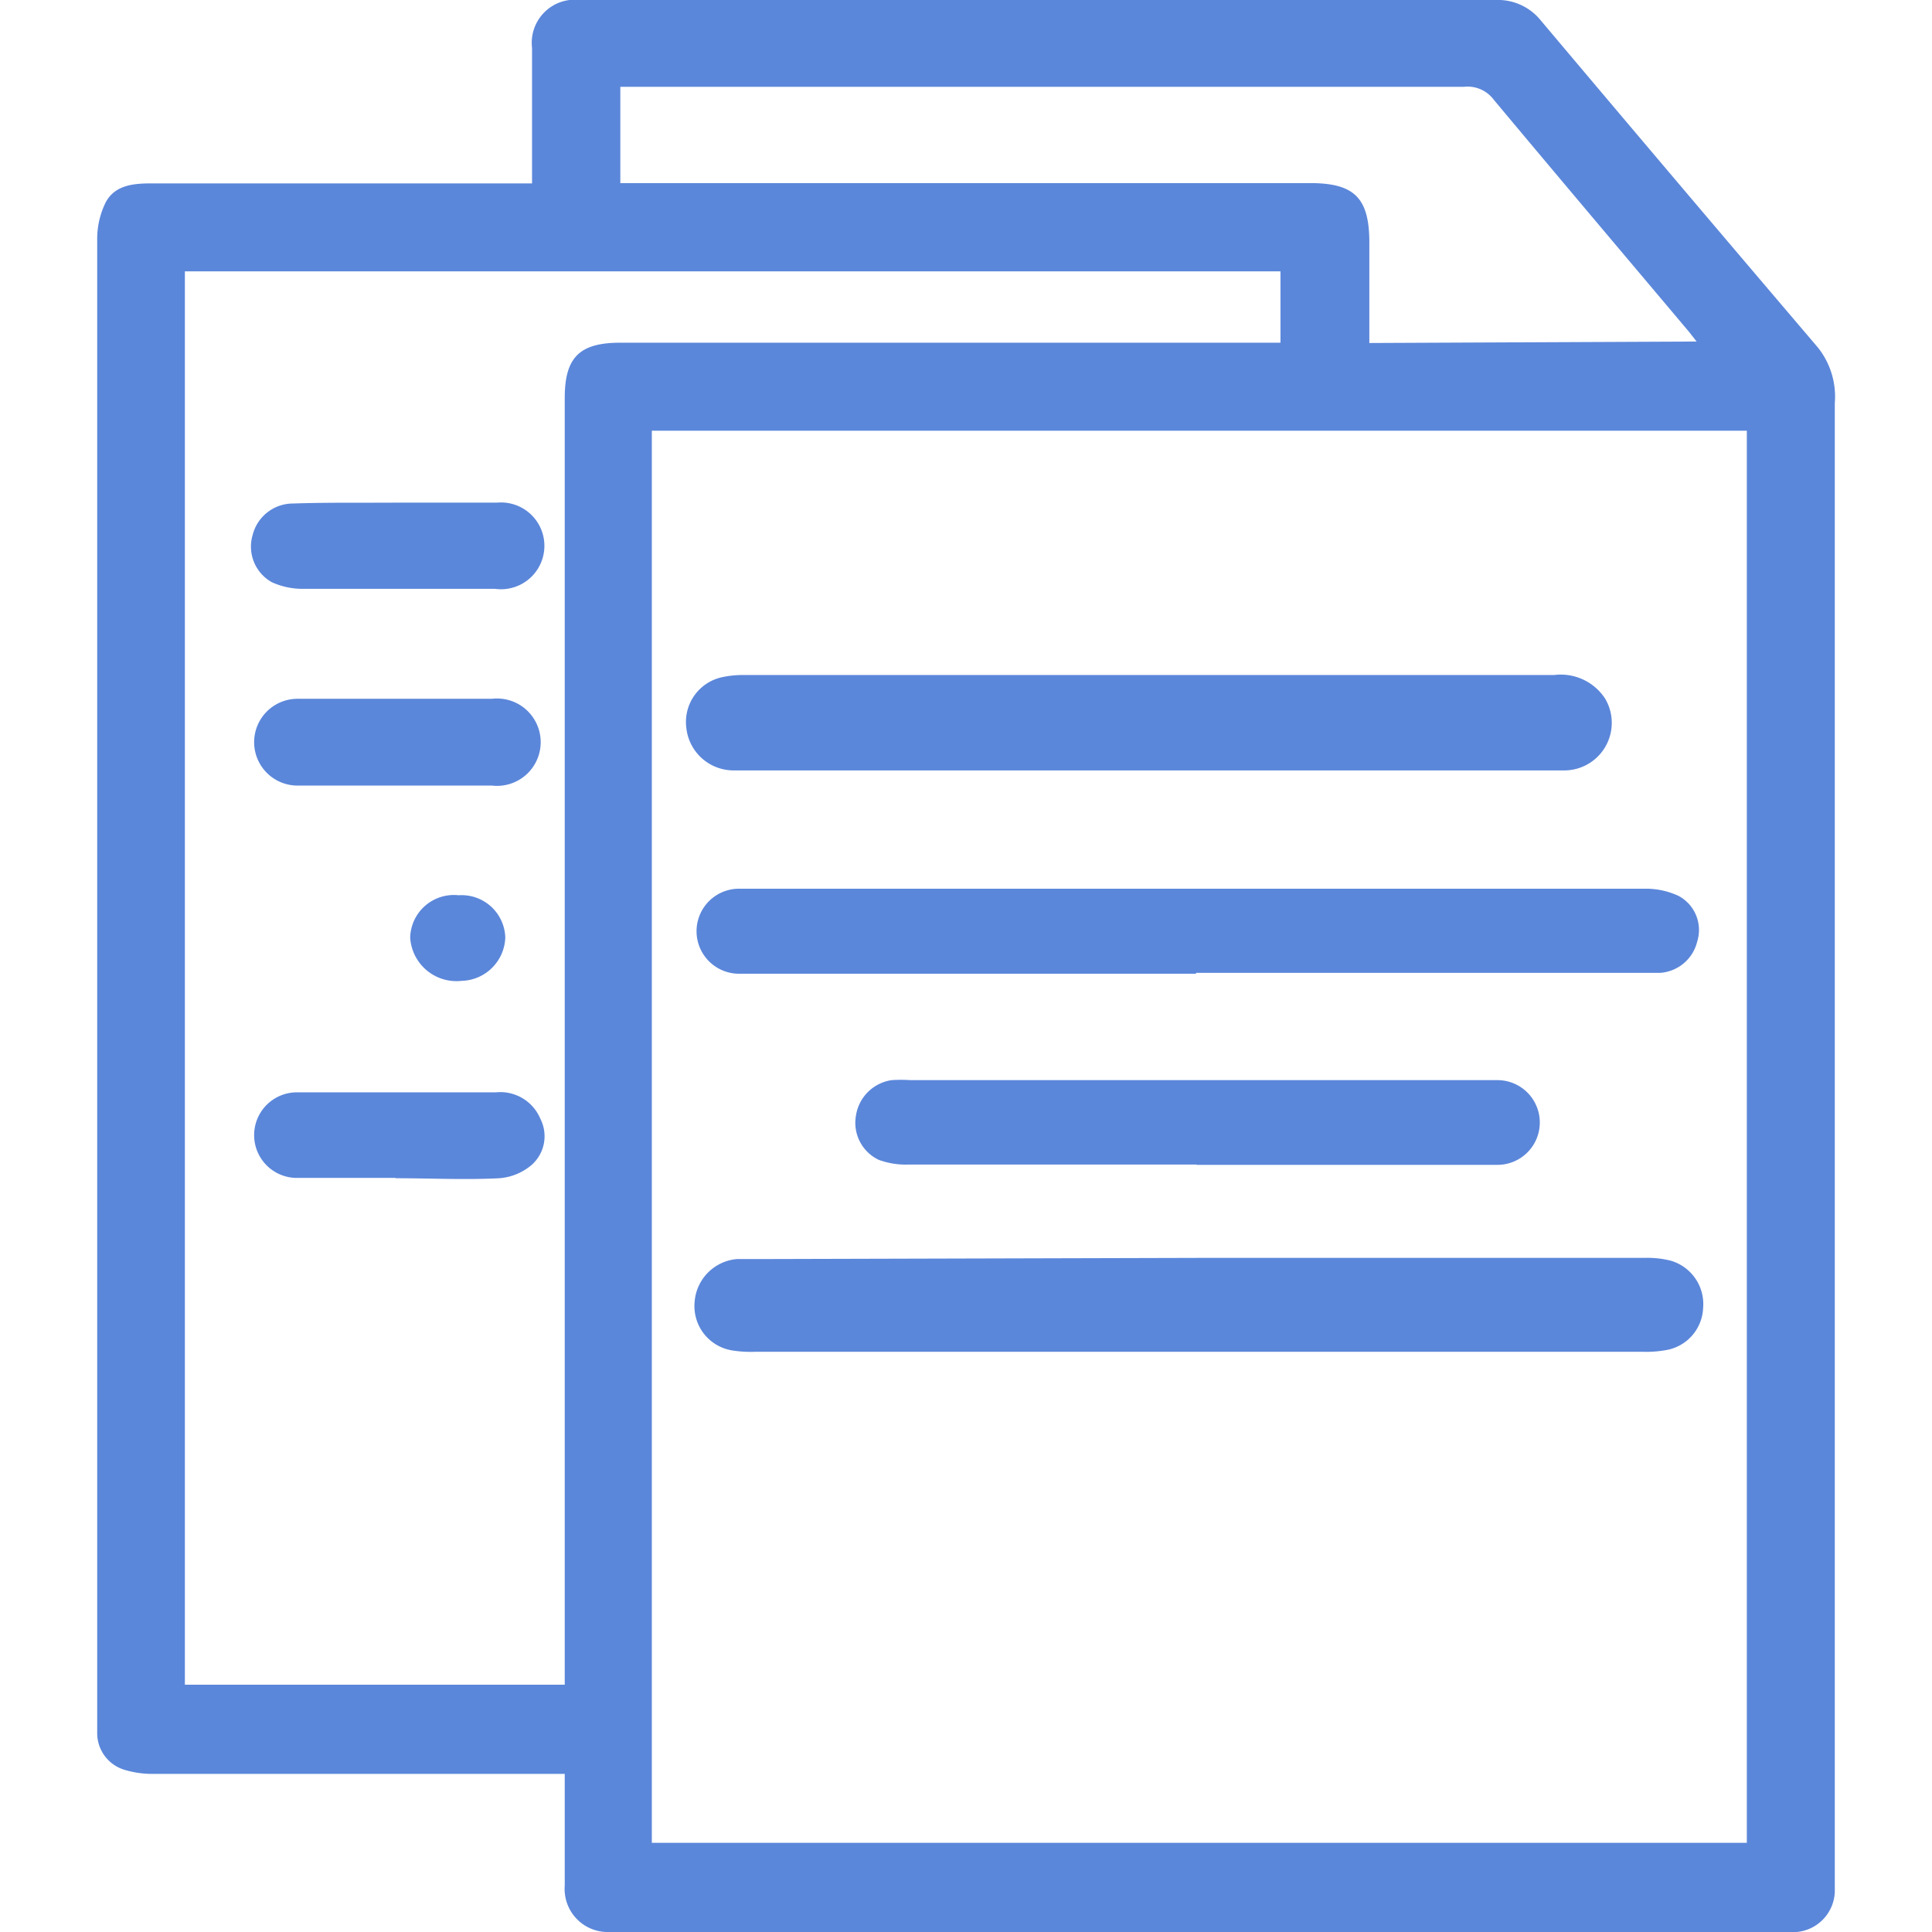
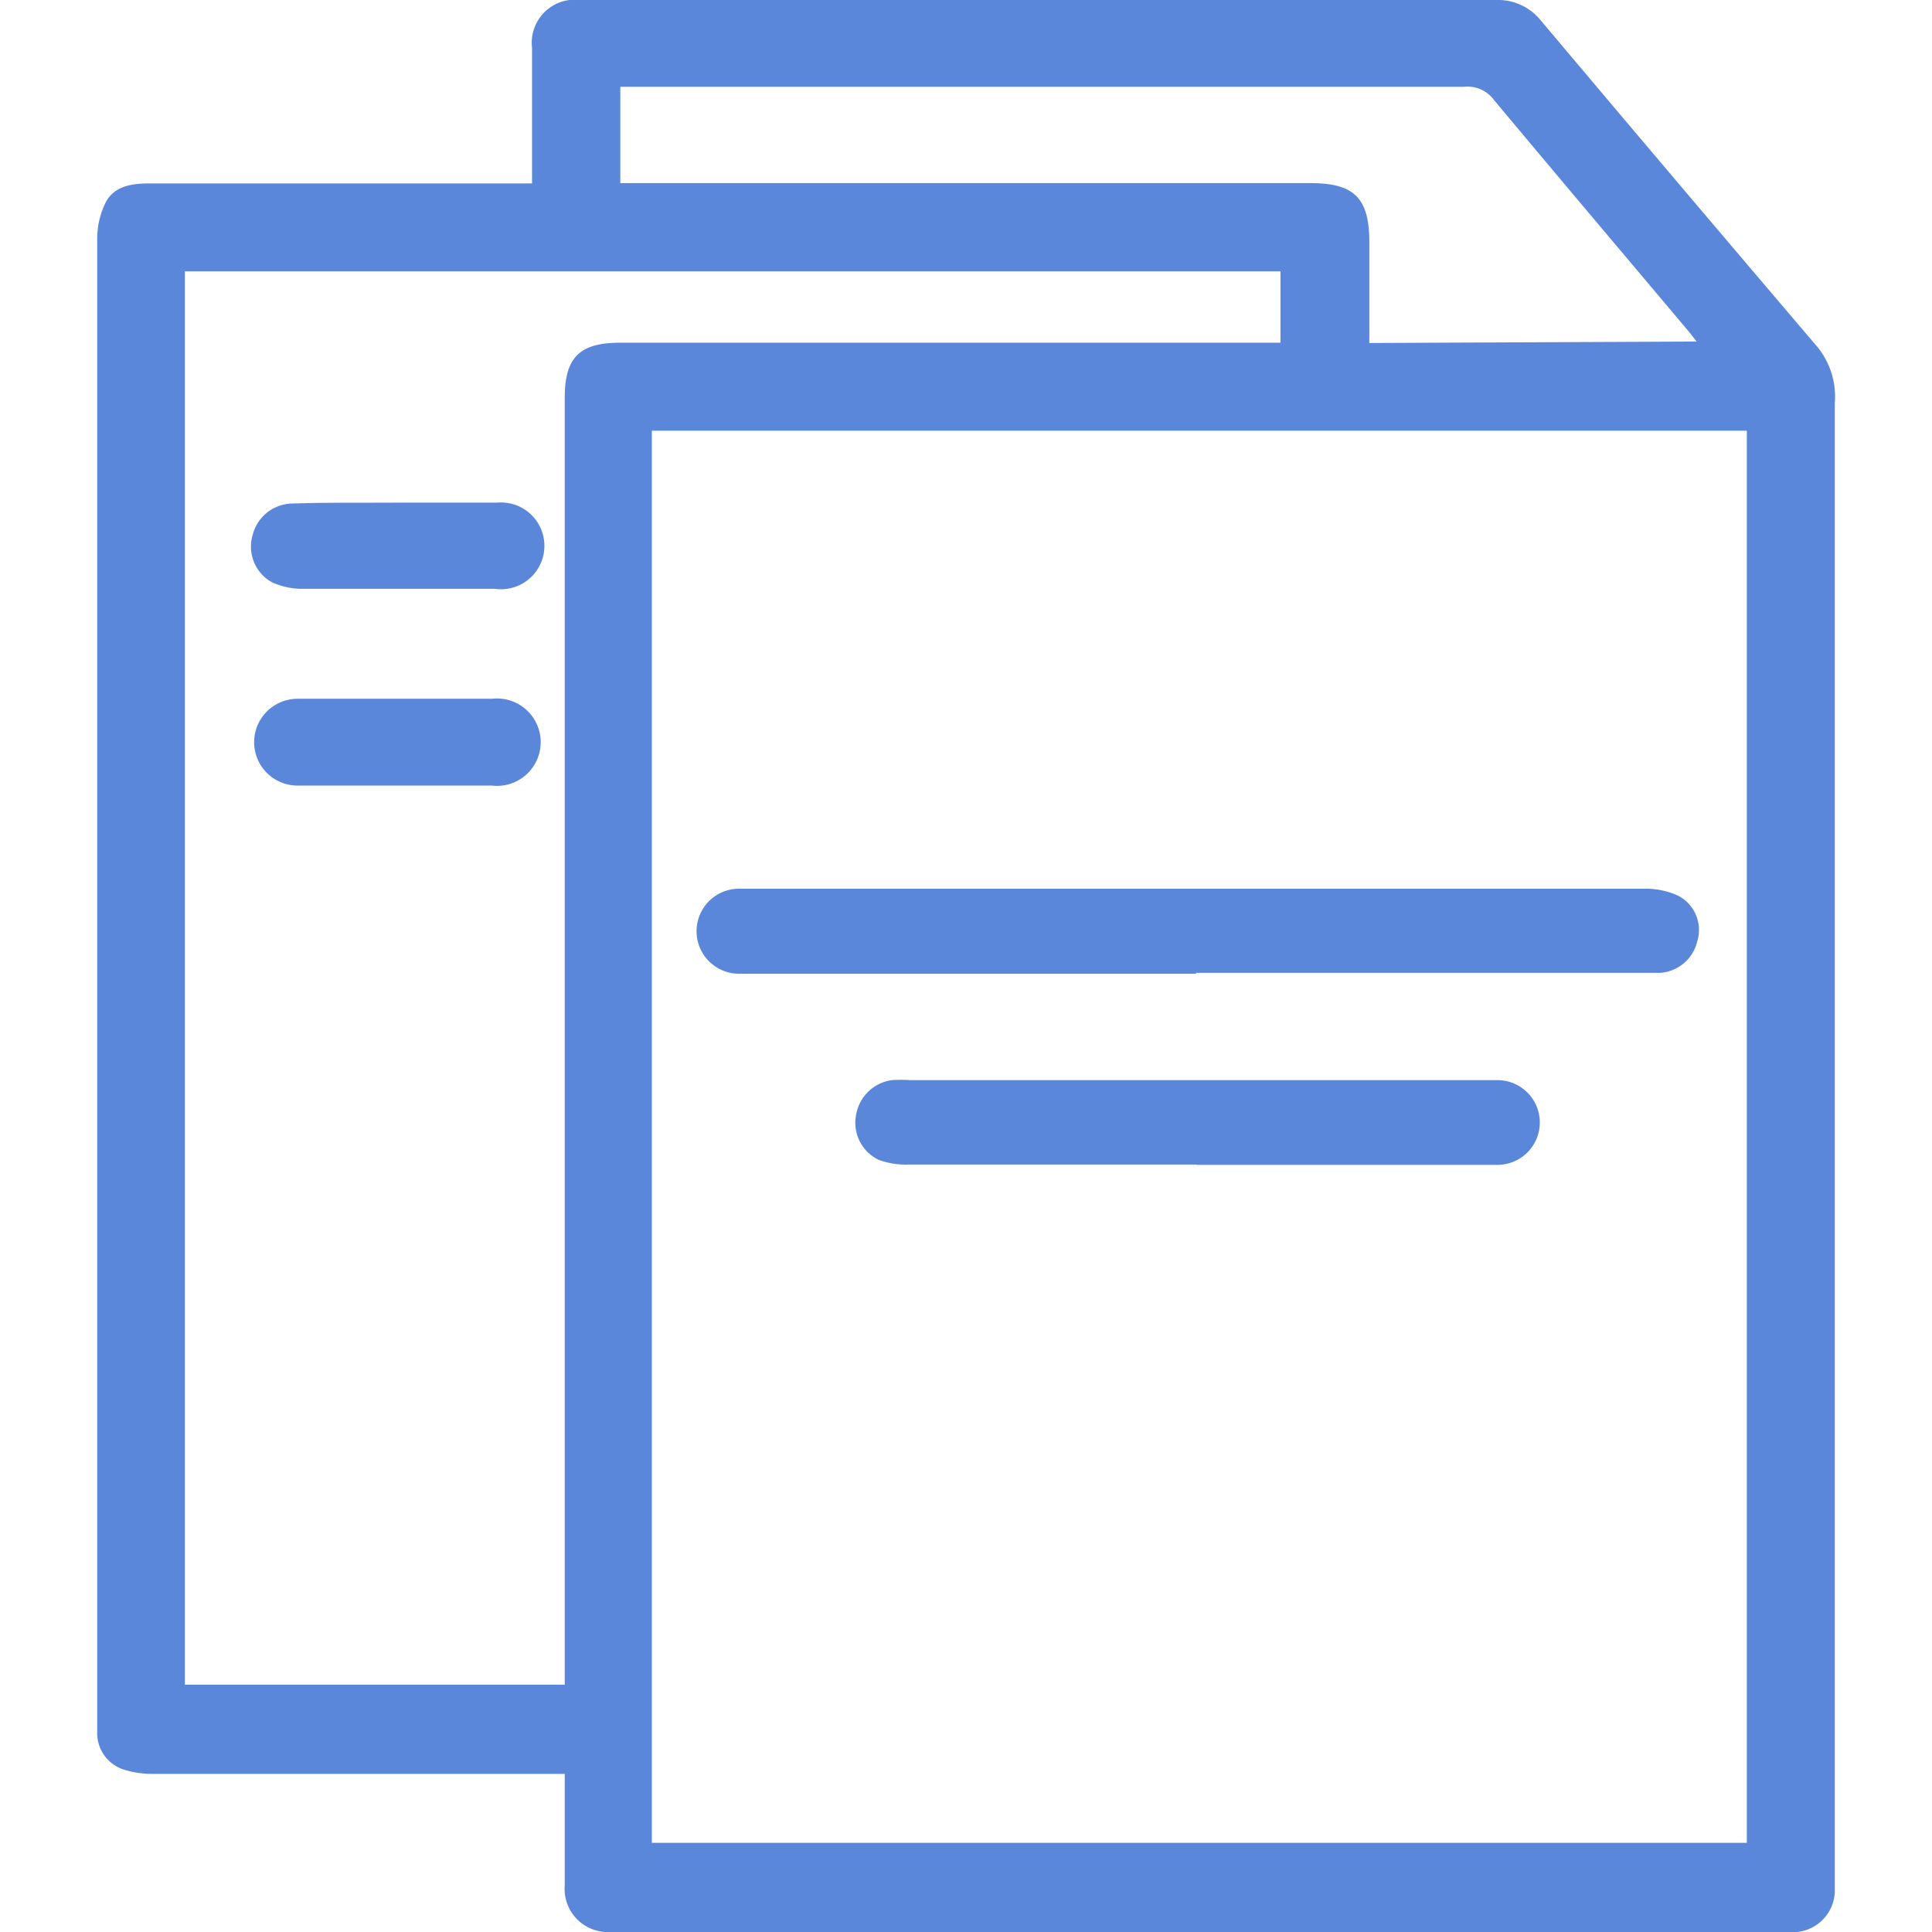
<svg xmlns="http://www.w3.org/2000/svg" id="Capa_1" data-name="Capa 1" viewBox="0 0 65 65">
  <defs>
    <style>.cls-1{fill:#5b87da;}</style>
  </defs>
  <title>que-necesito</title>
  <path class="cls-1" d="M19,59.68H5.21a3.25,3.25,0,0,1-1-.13,1.29,1.29,0,0,1-.94-1.21c0-.19,0-.38,0-.56q0-24.85,0-49.7a2.78,2.78,0,0,1,.29-1.28c.31-.57.92-.63,1.53-.63H17.9c0-.28,0-.5,0-.72,0-1.28,0-2.56,0-3.84A1.45,1.45,0,0,1,19.52,0h30.8a1.85,1.85,0,0,1,1.52.69q4.65,5.52,9.32,11a2.65,2.65,0,0,1,.57,1.87q0,24.68,0,49.36c0,.24,0,.49,0,.73A1.41,1.41,0,0,1,60.45,65a5,5,0,0,1-.51,0H20.51A1.45,1.45,0,0,1,19,63.44C19,62.21,19,61,19,59.68ZM58.77,62V14.49H21.93V62ZM19,56.68v-.76q0-21.27,0-42.53c0-1.37.5-1.86,1.87-1.86H43.08V9.13H6.22V56.68ZM57.08,11.49l-.25-.32c-2.19-2.6-4.39-5.2-6.57-7.81a1.1,1.1,0,0,0-1-.44H20.87V6.16H44.07c1.48,0,2,.48,2,2,0,1.12,0,2.24,0,3.38Z" />
-   <path class="cls-1" d="M40.34,42.32h15a3.14,3.14,0,0,1,.89.1A1.52,1.52,0,0,1,57.3,44a1.5,1.5,0,0,1-1.18,1.41,3.8,3.8,0,0,1-.84.07H25.39a4,4,0,0,1-.78-.05,1.51,1.51,0,0,1-1.24-1.63,1.56,1.56,0,0,1,1.42-1.44c.21,0,.41,0,.62,0Z" />
-   <path class="cls-1" d="M38.69,25.92h-14a1.6,1.6,0,0,1-1.6-1.44,1.54,1.54,0,0,1,1.22-1.7,3.33,3.33,0,0,1,.72-.07H52.29A1.78,1.78,0,0,1,54,23.5a1.6,1.6,0,0,1-1.36,2.42Z" />
  <path class="cls-1" d="M40.24,32.76H24.9a1.43,1.43,0,0,1-.07-2.86H55.34a2.6,2.6,0,0,1,1.13.24,1.3,1.3,0,0,1,.63,1.54,1.38,1.38,0,0,1-1.24,1.05c-.21,0-.41,0-.62,0h-15Z" />
  <path class="cls-1" d="M40.26,39.18h-9.7a2.62,2.62,0,0,1-1-.16,1.38,1.38,0,0,1-.76-1.5A1.42,1.42,0,0,1,30,36.34a4.6,4.6,0,0,1,.62,0H50.38a1.42,1.42,0,1,1,0,2.85H40.26Z" />
  <path class="cls-1" d="M13.22,26.43c-1.07,0-2.14,0-3.21,0a1.46,1.46,0,1,1,0-2.92q3.27,0,6.54,0a1.47,1.47,0,1,1,0,2.92Z" />
  <path class="cls-1" d="M13.41,16.91c1.11,0,2.22,0,3.32,0a1.46,1.46,0,1,1-.08,2.9c-2.14,0-4.28,0-6.42,0a2.49,2.49,0,0,1-1.08-.22A1.37,1.37,0,0,1,8.5,18a1.4,1.4,0,0,1,1.36-1.06C11,16.9,12.23,16.92,13.41,16.91Z" />
-   <path class="cls-1" d="M13.31,39.63c-1.11,0-2.22,0-3.32,0a1.44,1.44,0,1,1,0-2.88c2.23,0,4.47,0,6.7,0a1.46,1.46,0,0,1,1.49.89,1.29,1.29,0,0,1-.29,1.55,1.9,1.9,0,0,1-1.09.45c-1.16.06-2.33,0-3.49,0Z" />
-   <path class="cls-1" d="M15.43,30.12A1.47,1.47,0,0,1,17,31.54,1.51,1.51,0,0,1,15.53,33a1.56,1.56,0,0,1-1.73-1.46A1.47,1.47,0,0,1,15.43,30.12Z" />
</svg>